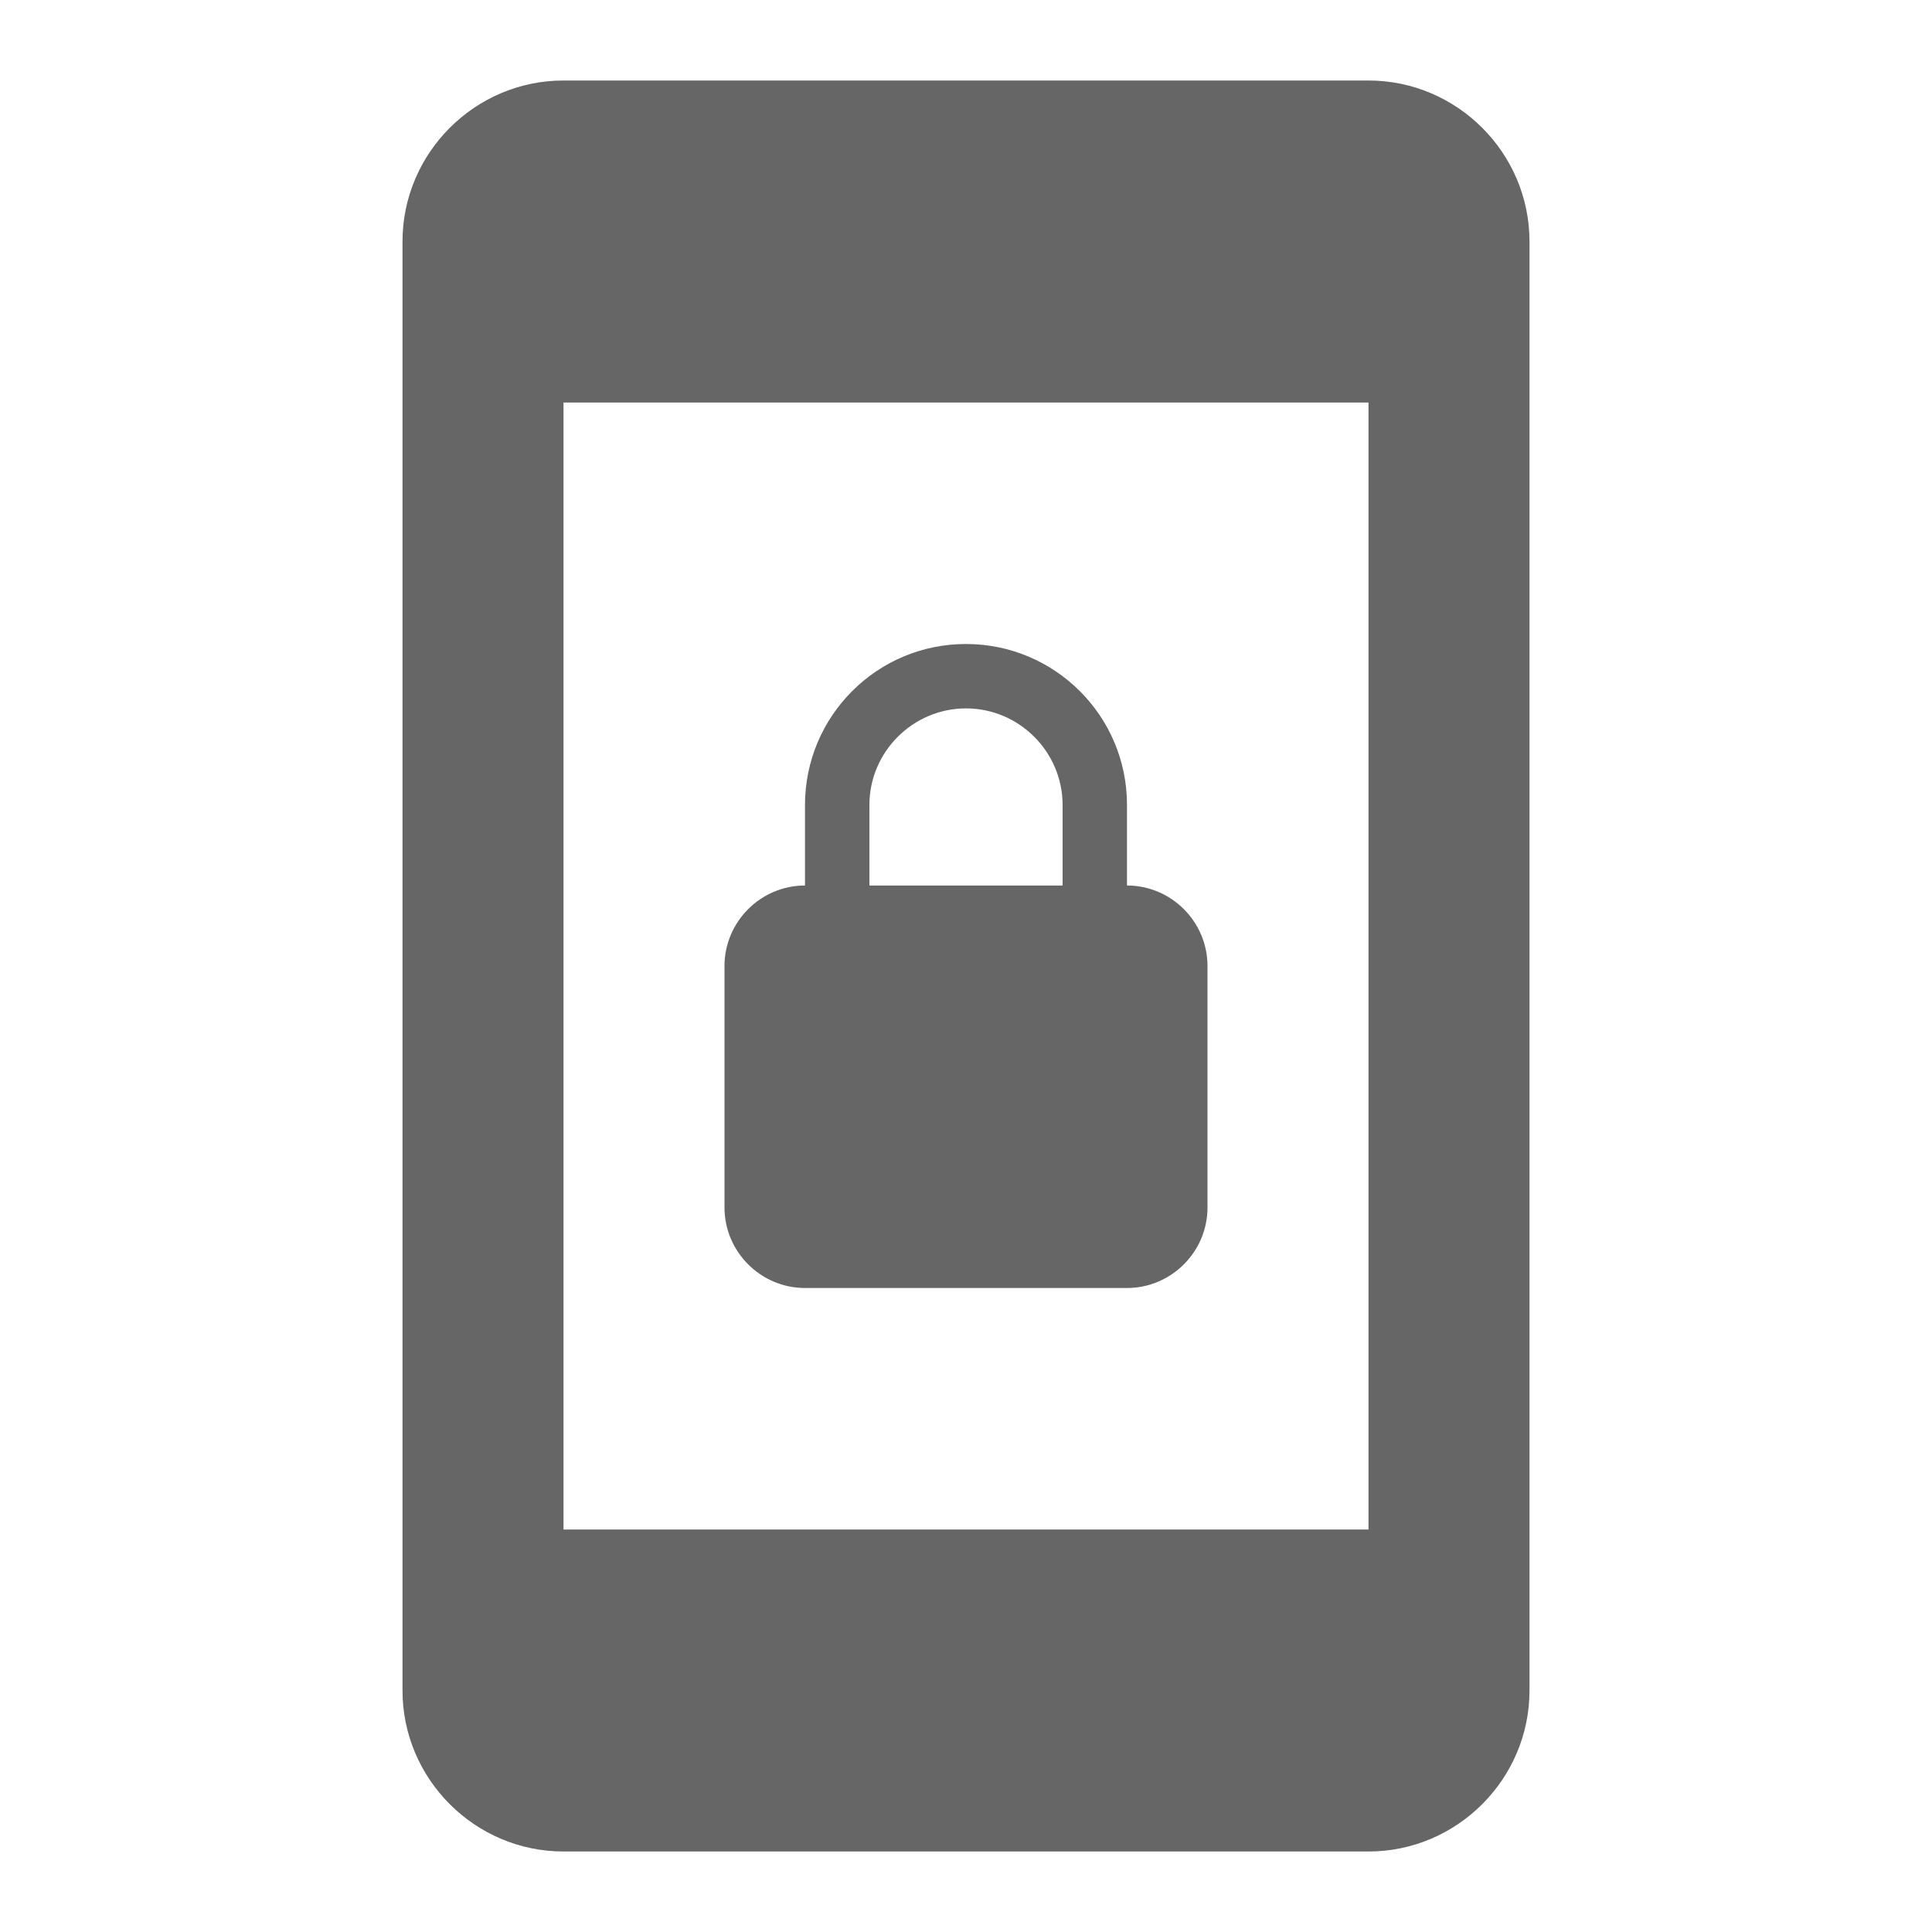
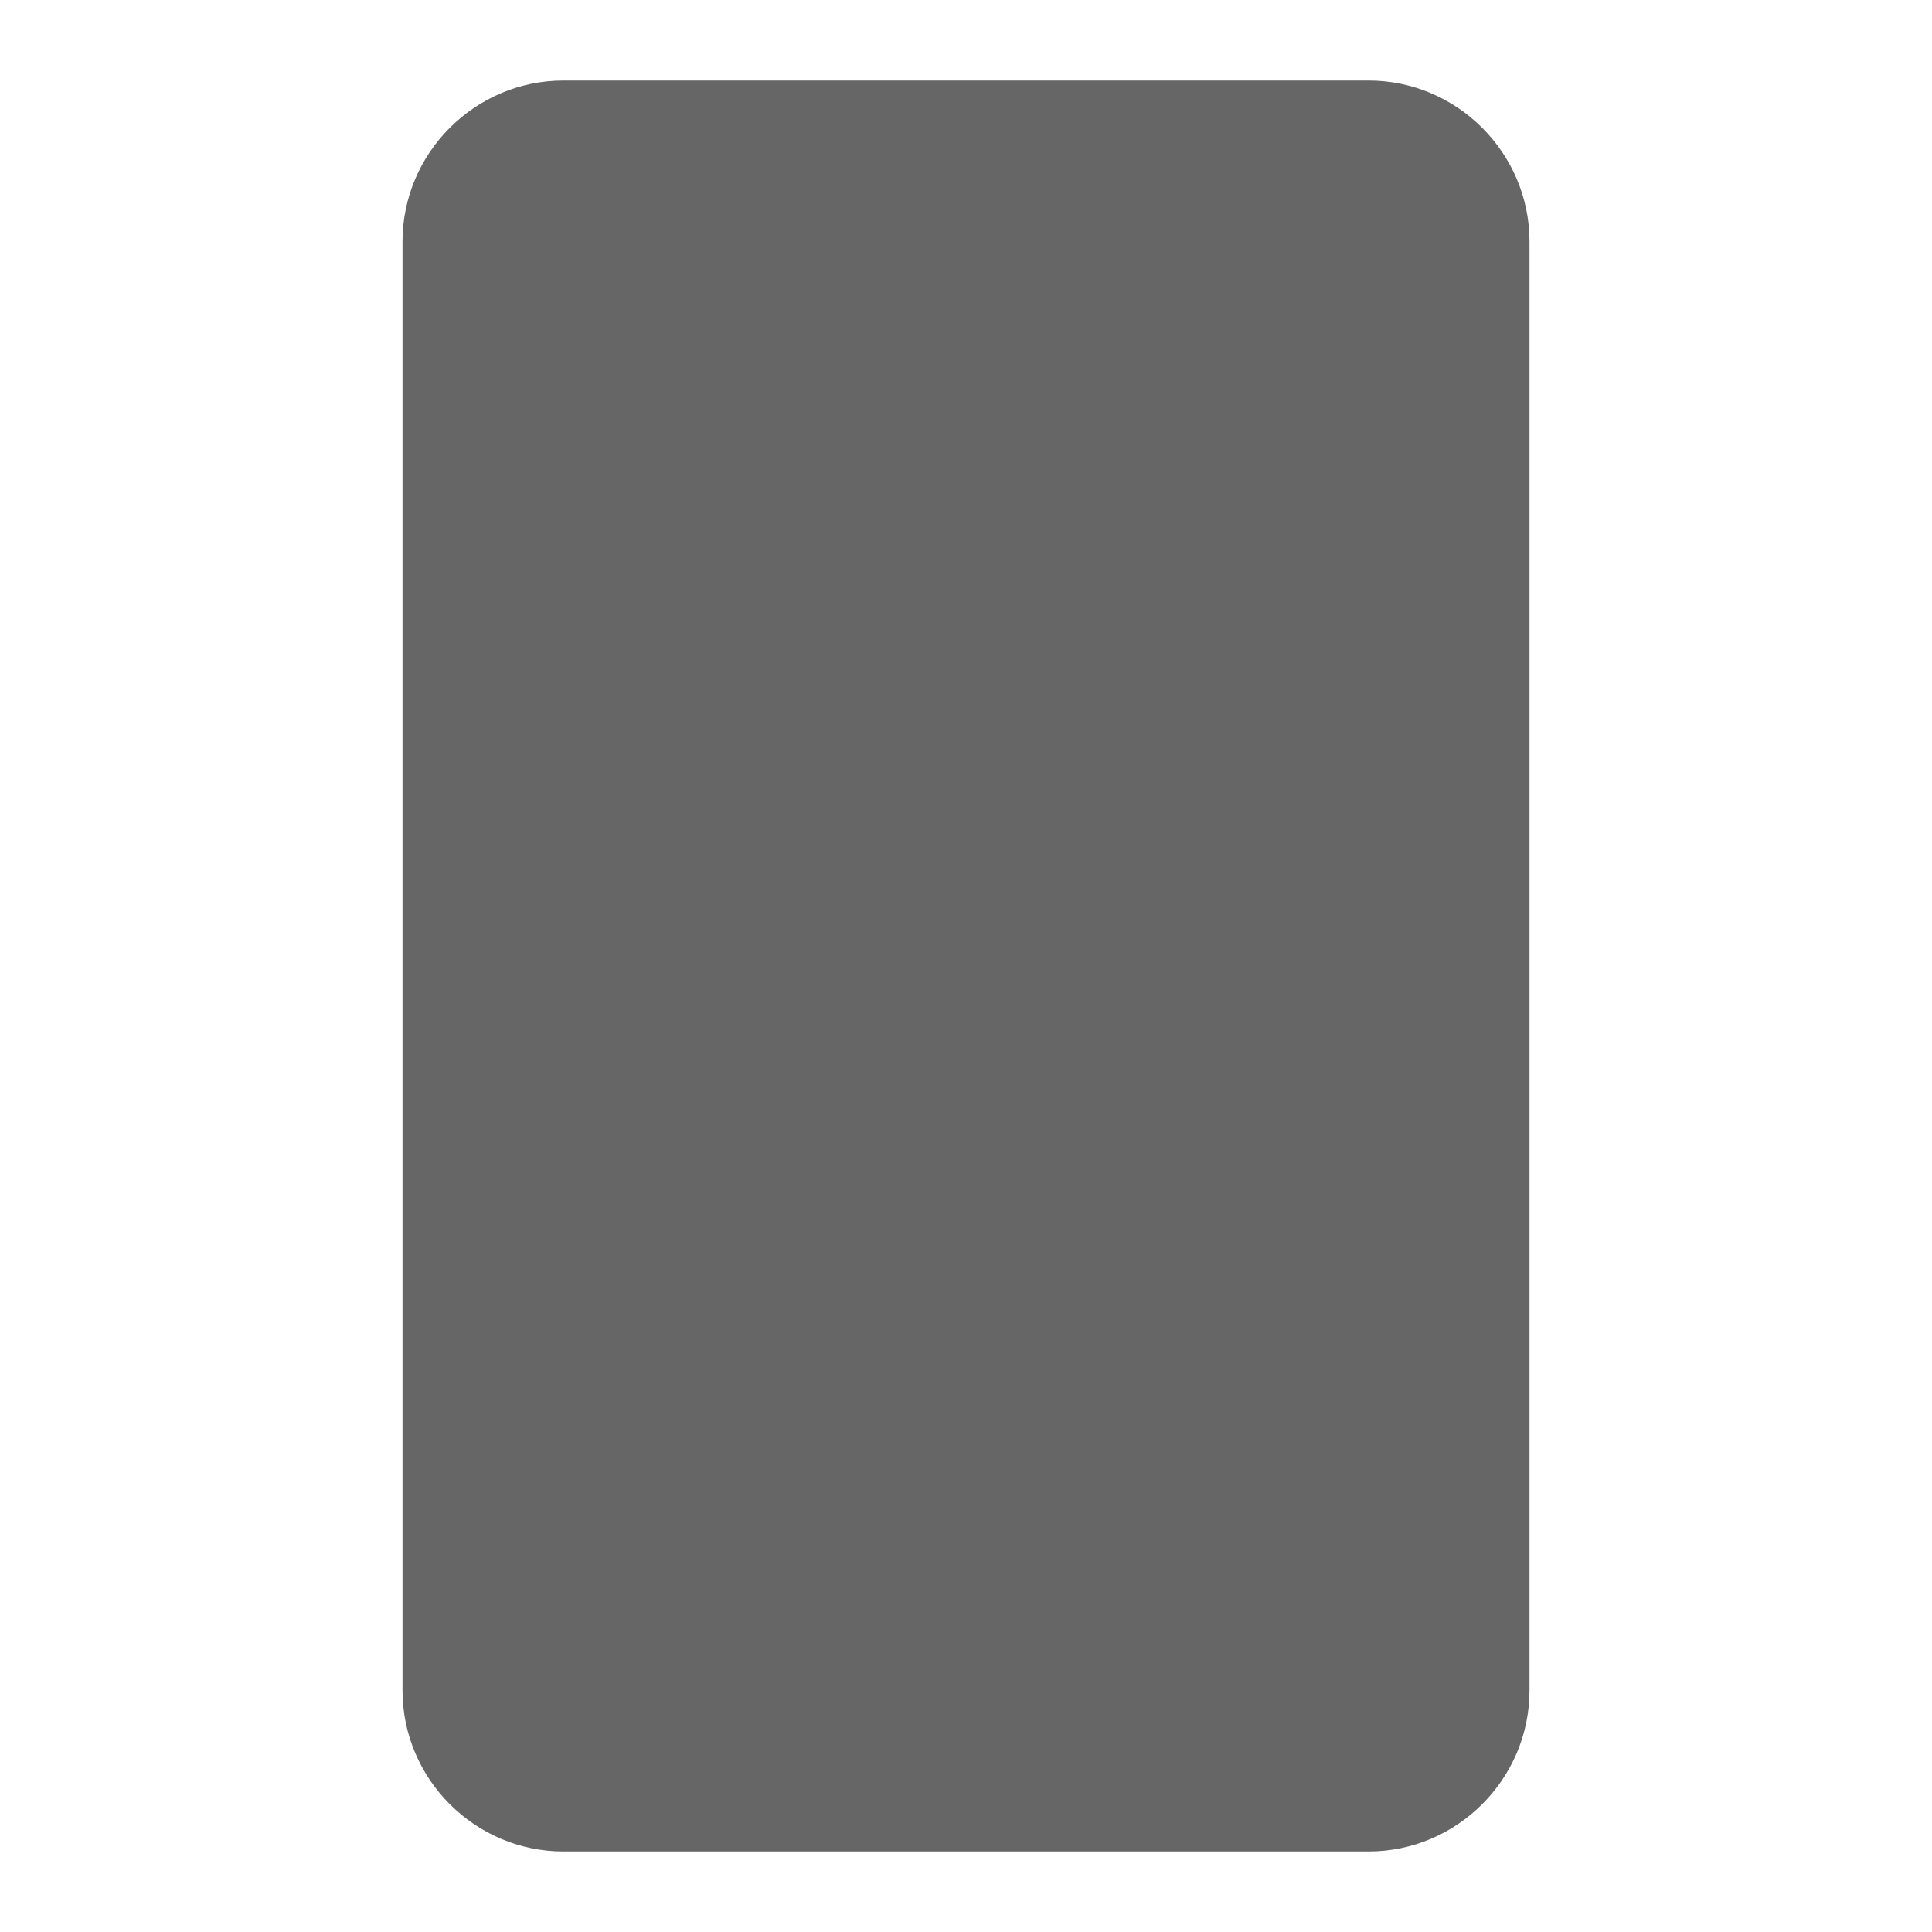
<svg xmlns="http://www.w3.org/2000/svg" version="1.1" width="18" height="18" viewBox="0 0 18 18">
  <title>screen-lock-portrait-outlined</title>
-   <path opacity="0.6" fill="#000" d="M12.75 0.75c0.825 0 1.5 0.675 1.5 1.5v13.5c0 0.825-0.675 1.5-1.5 1.5h-7.5c-0.825 0-1.5-0.675-1.5-1.5v-13.5c0-0.825 0.675-1.5 1.5-1.5h7.5zM11.25 11.25c0 0.413-0.338 0.75-0.75 0.75h-3c-0.413 0-0.75-0.338-0.75-0.75v-2.25c0-0.413 0.338-0.75 0.75-0.75v-0.75c0-0.825 0.667-1.5 1.5-1.5 0.825 0 1.5 0.667 1.5 1.5v0.75c0.413 0 0.75 0.338 0.75 0.75v2.25zM9 6.6c-0.495 0-0.9 0.405-0.9 0.9v0.75h1.8v-0.75c0-0.495-0.405-0.9-0.9-0.9zM5.25 14.25h7.5v-10.5h-7.5v10.5z" />
+   <path opacity="0.6" fill="#000" d="M12.75 0.75c0.825 0 1.5 0.675 1.5 1.5v13.5c0 0.825-0.675 1.5-1.5 1.5h-7.5c-0.825 0-1.5-0.675-1.5-1.5v-13.5c0-0.825 0.675-1.5 1.5-1.5h7.5zM11.25 11.25c0 0.413-0.338 0.75-0.75 0.75h-3c-0.413 0-0.75-0.338-0.75-0.75v-2.25c0-0.413 0.338-0.75 0.75-0.75v-0.75c0-0.825 0.667-1.5 1.5-1.5 0.825 0 1.5 0.667 1.5 1.5v0.75c0.413 0 0.75 0.338 0.75 0.75v2.25zM9 6.6c-0.495 0-0.9 0.405-0.9 0.9v0.75h1.8v-0.75c0-0.495-0.405-0.9-0.9-0.9zM5.25 14.25h7.5v-10.5v10.5z" />
</svg>